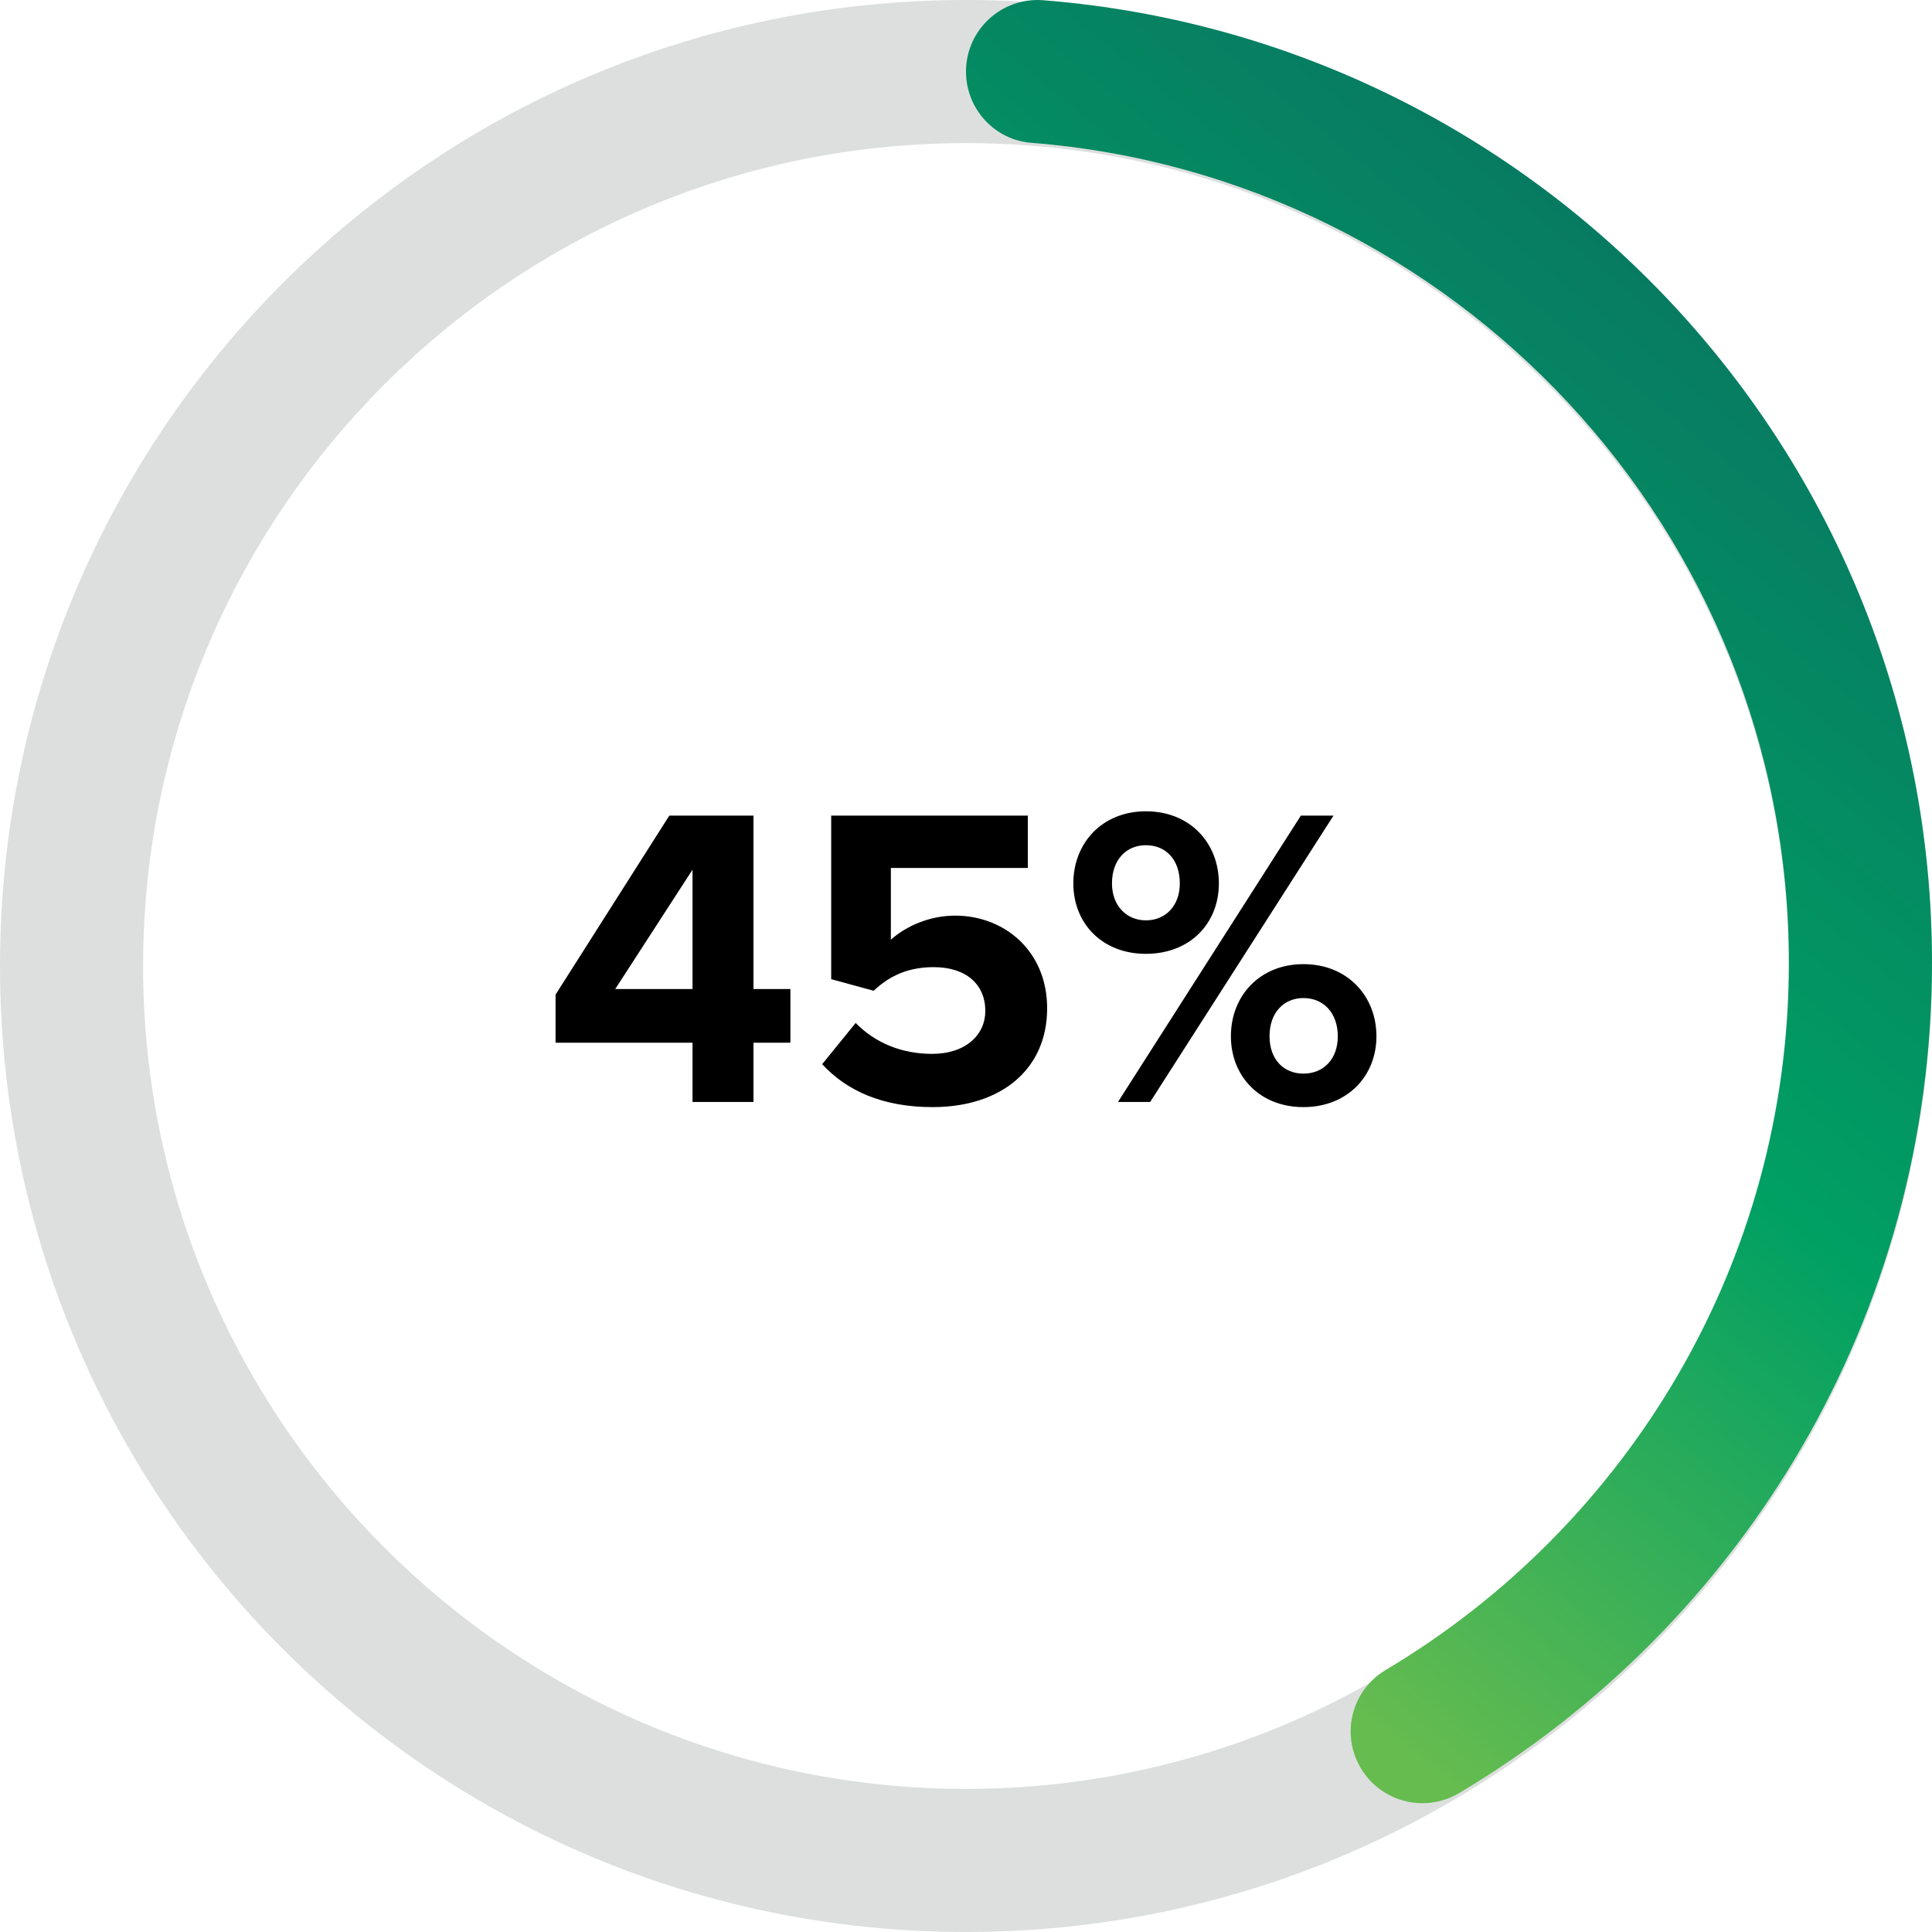
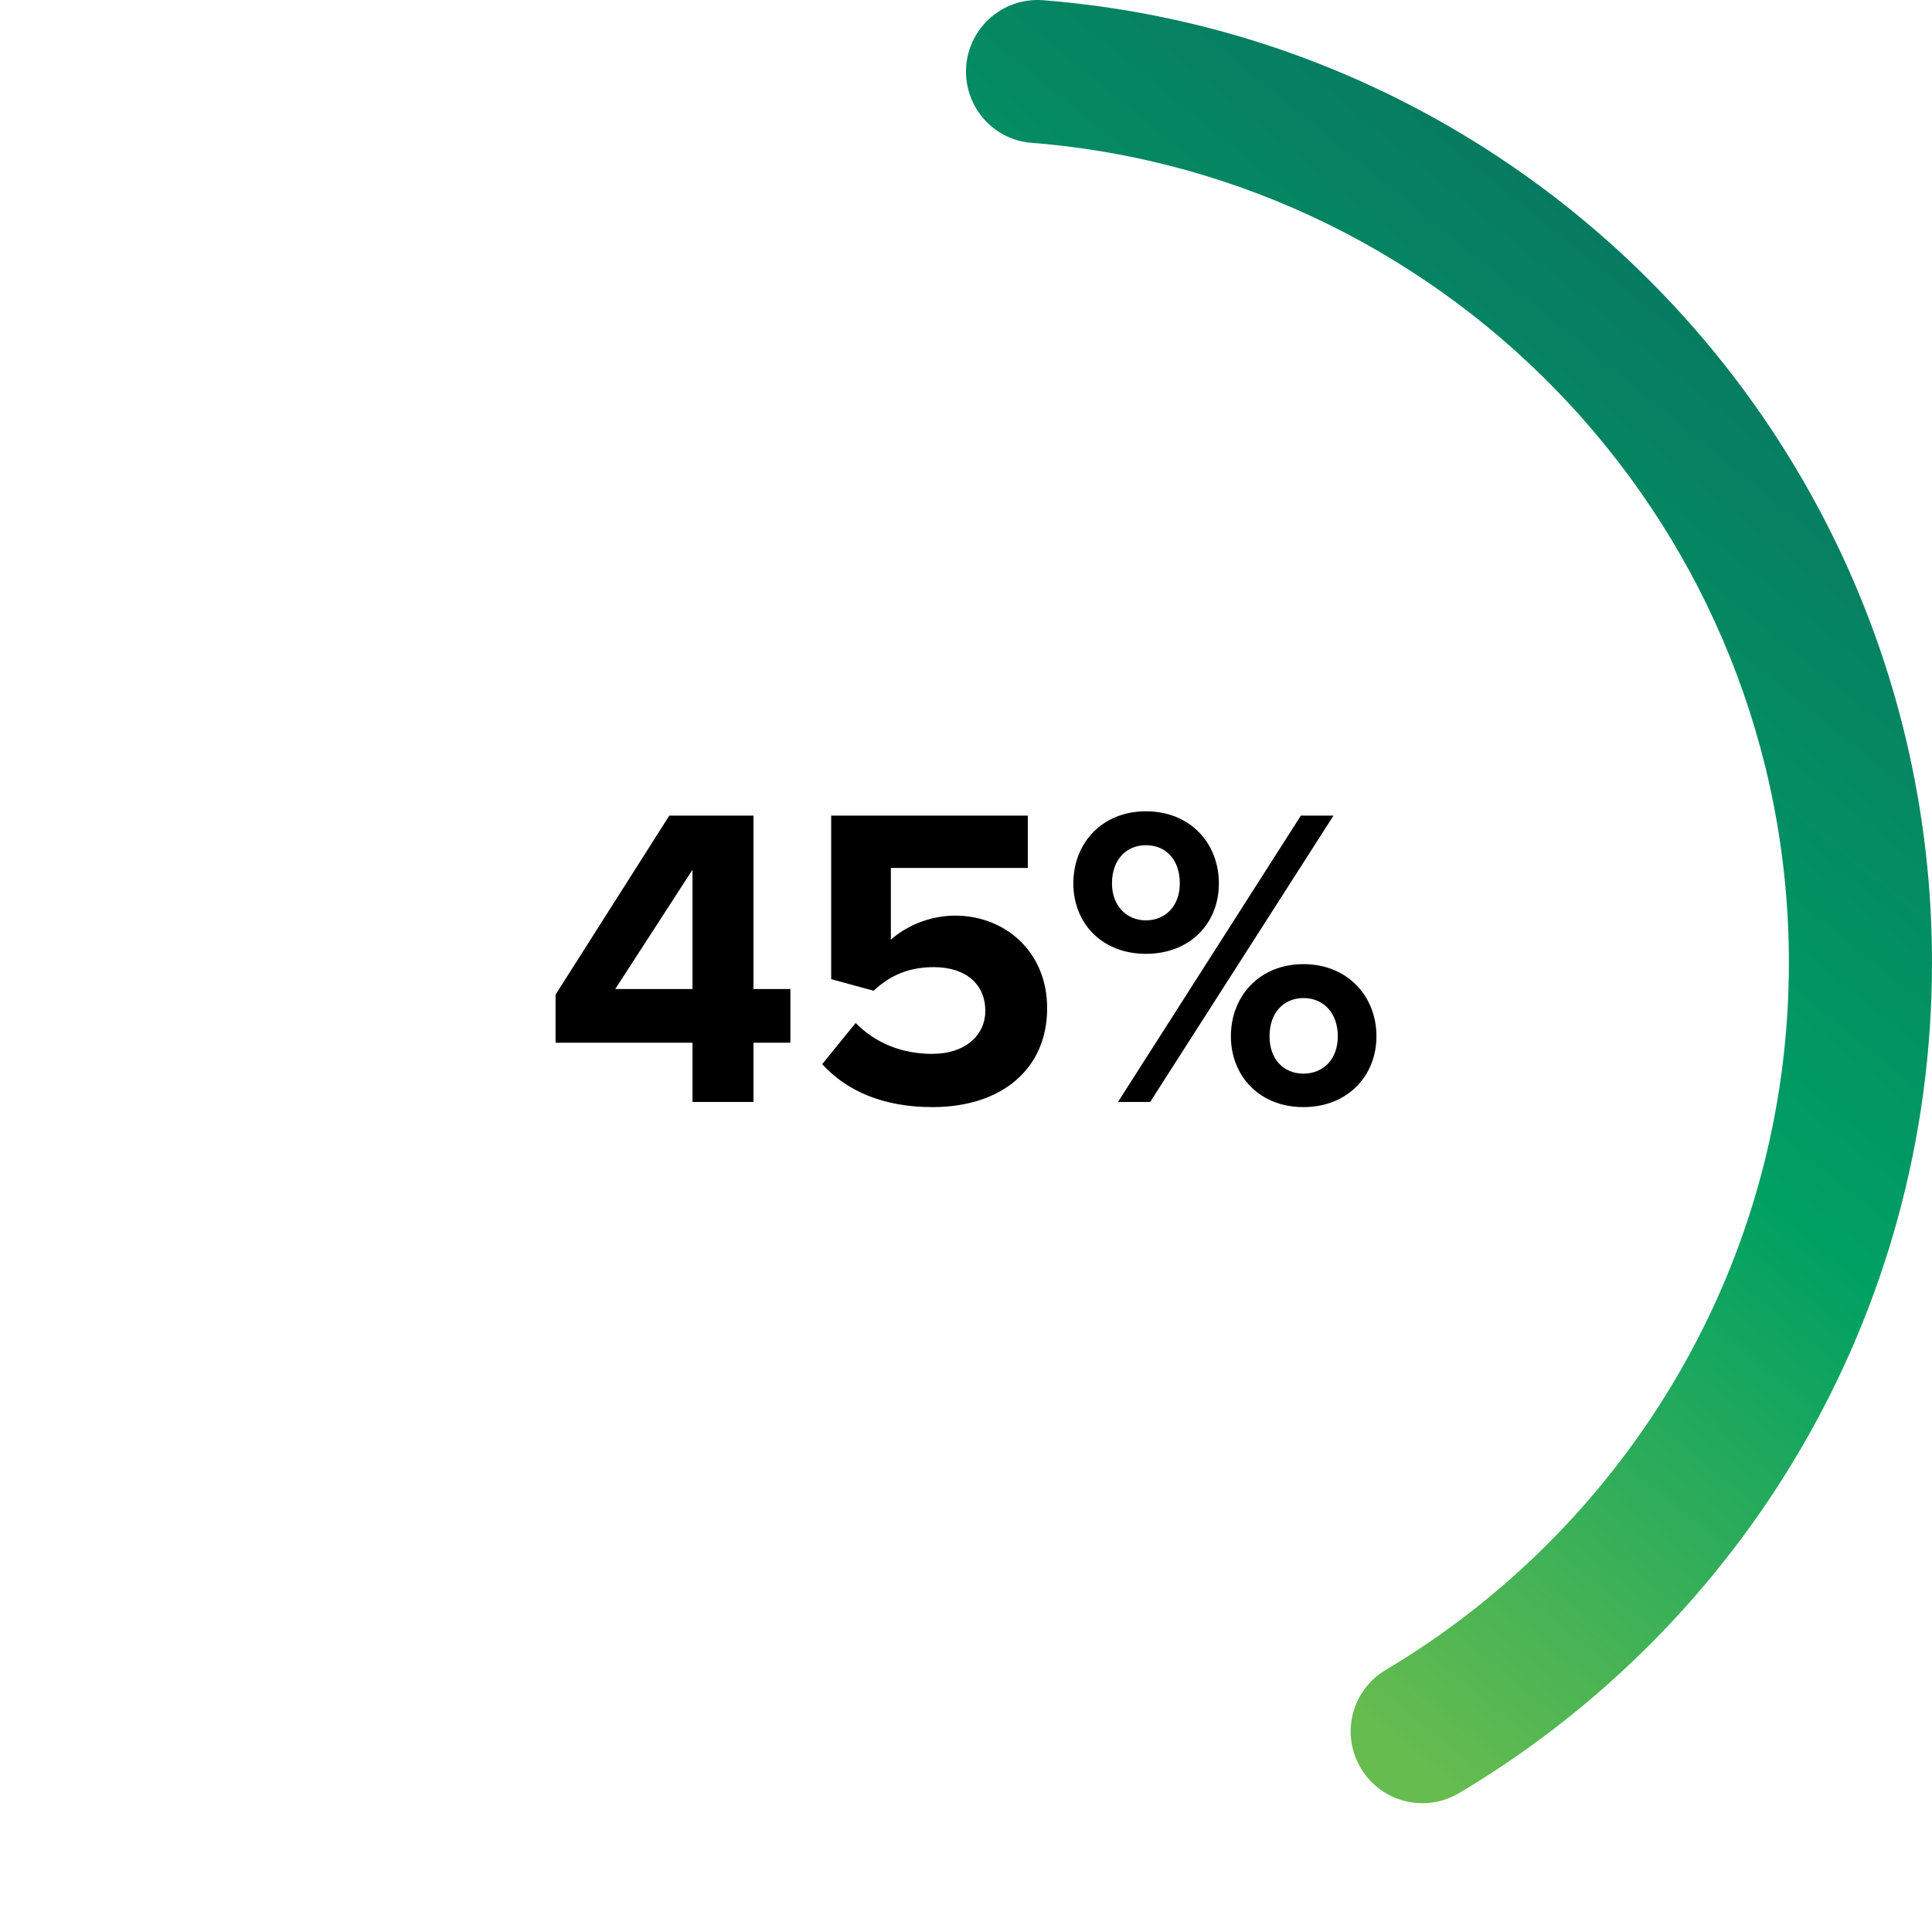
<svg xmlns="http://www.w3.org/2000/svg" width="270px" height="270px" viewBox="0 0 270 270" version="1.1">
  <title>Group 2</title>
  <defs>
    <linearGradient x1="64.349%" y1="0%" x2="25.519%" y2="88.185%" id="linearGradient-1">
      <stop stop-color="#097161" offset="0%" />
      <stop stop-color="#00A063" offset="55.405%" />
      <stop stop-color="#66BC4F" offset="100%" />
    </linearGradient>
  </defs>
  <g id="Symbols" stroke="none" stroke-width="1" fill="none" fill-rule="evenodd">
    <g id="Module-/-Social-Proof-/-3" transform="translate(-515, -137)">
      <g id="Group-2" transform="translate(515, 137)">
        <path d="M105.3,154 L105.3,145.72 L110.46,145.72 L110.46,138.22 L105.3,138.22 L105.3,113.98 L93.54,113.98 L77.64,139 L77.64,145.72 L96.78,145.72 L96.78,154 L105.3,154 Z M96.78,138.22 L85.98,138.22 L96.78,121.54 L96.78,138.22 Z M130.32,154.72 C139.98,154.72 146.34,149.38 146.34,140.92 C146.34,132.82 140.28,127.96 133.5,127.96 C129.84,127.96 126.6,129.46 124.5,131.32 L124.5,121.3 L143.64,121.3 L143.64,113.98 L116.16,113.98 L116.16,136.84 L122.1,138.46 C124.5,136.18 127.2,135.16 130.5,135.16 C135.06,135.16 137.7,137.62 137.7,141.28 C137.7,144.58 135,147.28 130.26,147.28 C126.06,147.28 122.34,145.78 119.58,142.96 L114.9,148.72 C118.32,152.44 123.36,154.72 130.32,154.72 Z M160.14,133.3 C166.32,133.3 170.34,129.04 170.34,123.46 C170.34,117.82 166.32,113.38 160.14,113.38 C154.02,113.38 150,117.82 150,123.46 C150,129.04 154.02,133.3 160.14,133.3 Z M160.74,154 L186.36,113.98 L181.8,113.98 L156.24,154 L160.74,154 Z M160.14,128.62 C157.44,128.62 155.4,126.58 155.4,123.46 C155.4,120.1 157.44,118.12 160.14,118.12 C162.9,118.12 164.88,120.1 164.88,123.46 C164.88,126.58 162.9,128.62 160.14,128.62 Z M182.16,154.72 C188.28,154.72 192.36,150.4 192.36,144.82 C192.36,139.18 188.28,134.74 182.16,134.74 C176.04,134.74 172.02,139.18 172.02,144.82 C172.02,150.4 176.04,154.72 182.16,154.72 Z M182.16,150.04 C179.4,150.04 177.42,148.06 177.42,144.82 C177.42,141.52 179.4,139.48 182.16,139.48 C184.92,139.48 186.96,141.52 186.96,144.82 C186.96,148.06 184.92,150.04 182.16,150.04 Z" id="45%" fill="#000000" fill-rule="nonzero" />
-         <path d="M135,250 C71.588,250 20,198.412 20,135 C20,71.59 71.588,20 135,20 C198.412,20 250,71.59 250,135 C250,198.412 198.412,250 135,250 M135,0 C60.441,0 0,60.441 0,135 C0,209.559 60.441,270 135,270 C209.559,270 270,209.559 270,135 C270,60.441 209.559,0 135,0" id="Fill-1-Copy" fill="#DDDFDF" />
        <path d="M135,10.004 L135,10.004 C135,15.18 138.95,19.549 144.112,19.956 C203.28,24.613 250,74.228 250,134.543 C250,176.523 227.367,213.313 193.658,233.376 C189.082,236.099 187.425,241.914 189.909,246.624 L189.929,246.662 C192.602,251.734 198.983,253.518 203.911,250.588 C243.481,227.064 270,183.901 270,134.543 C270,63.65 215.302,5.526 145.788,0.032 C139.974,-0.427 135,4.175 135,10.004" id="Fill-16" fill="url(#linearGradient-1)" />
      </g>
    </g>
  </g>
</svg>